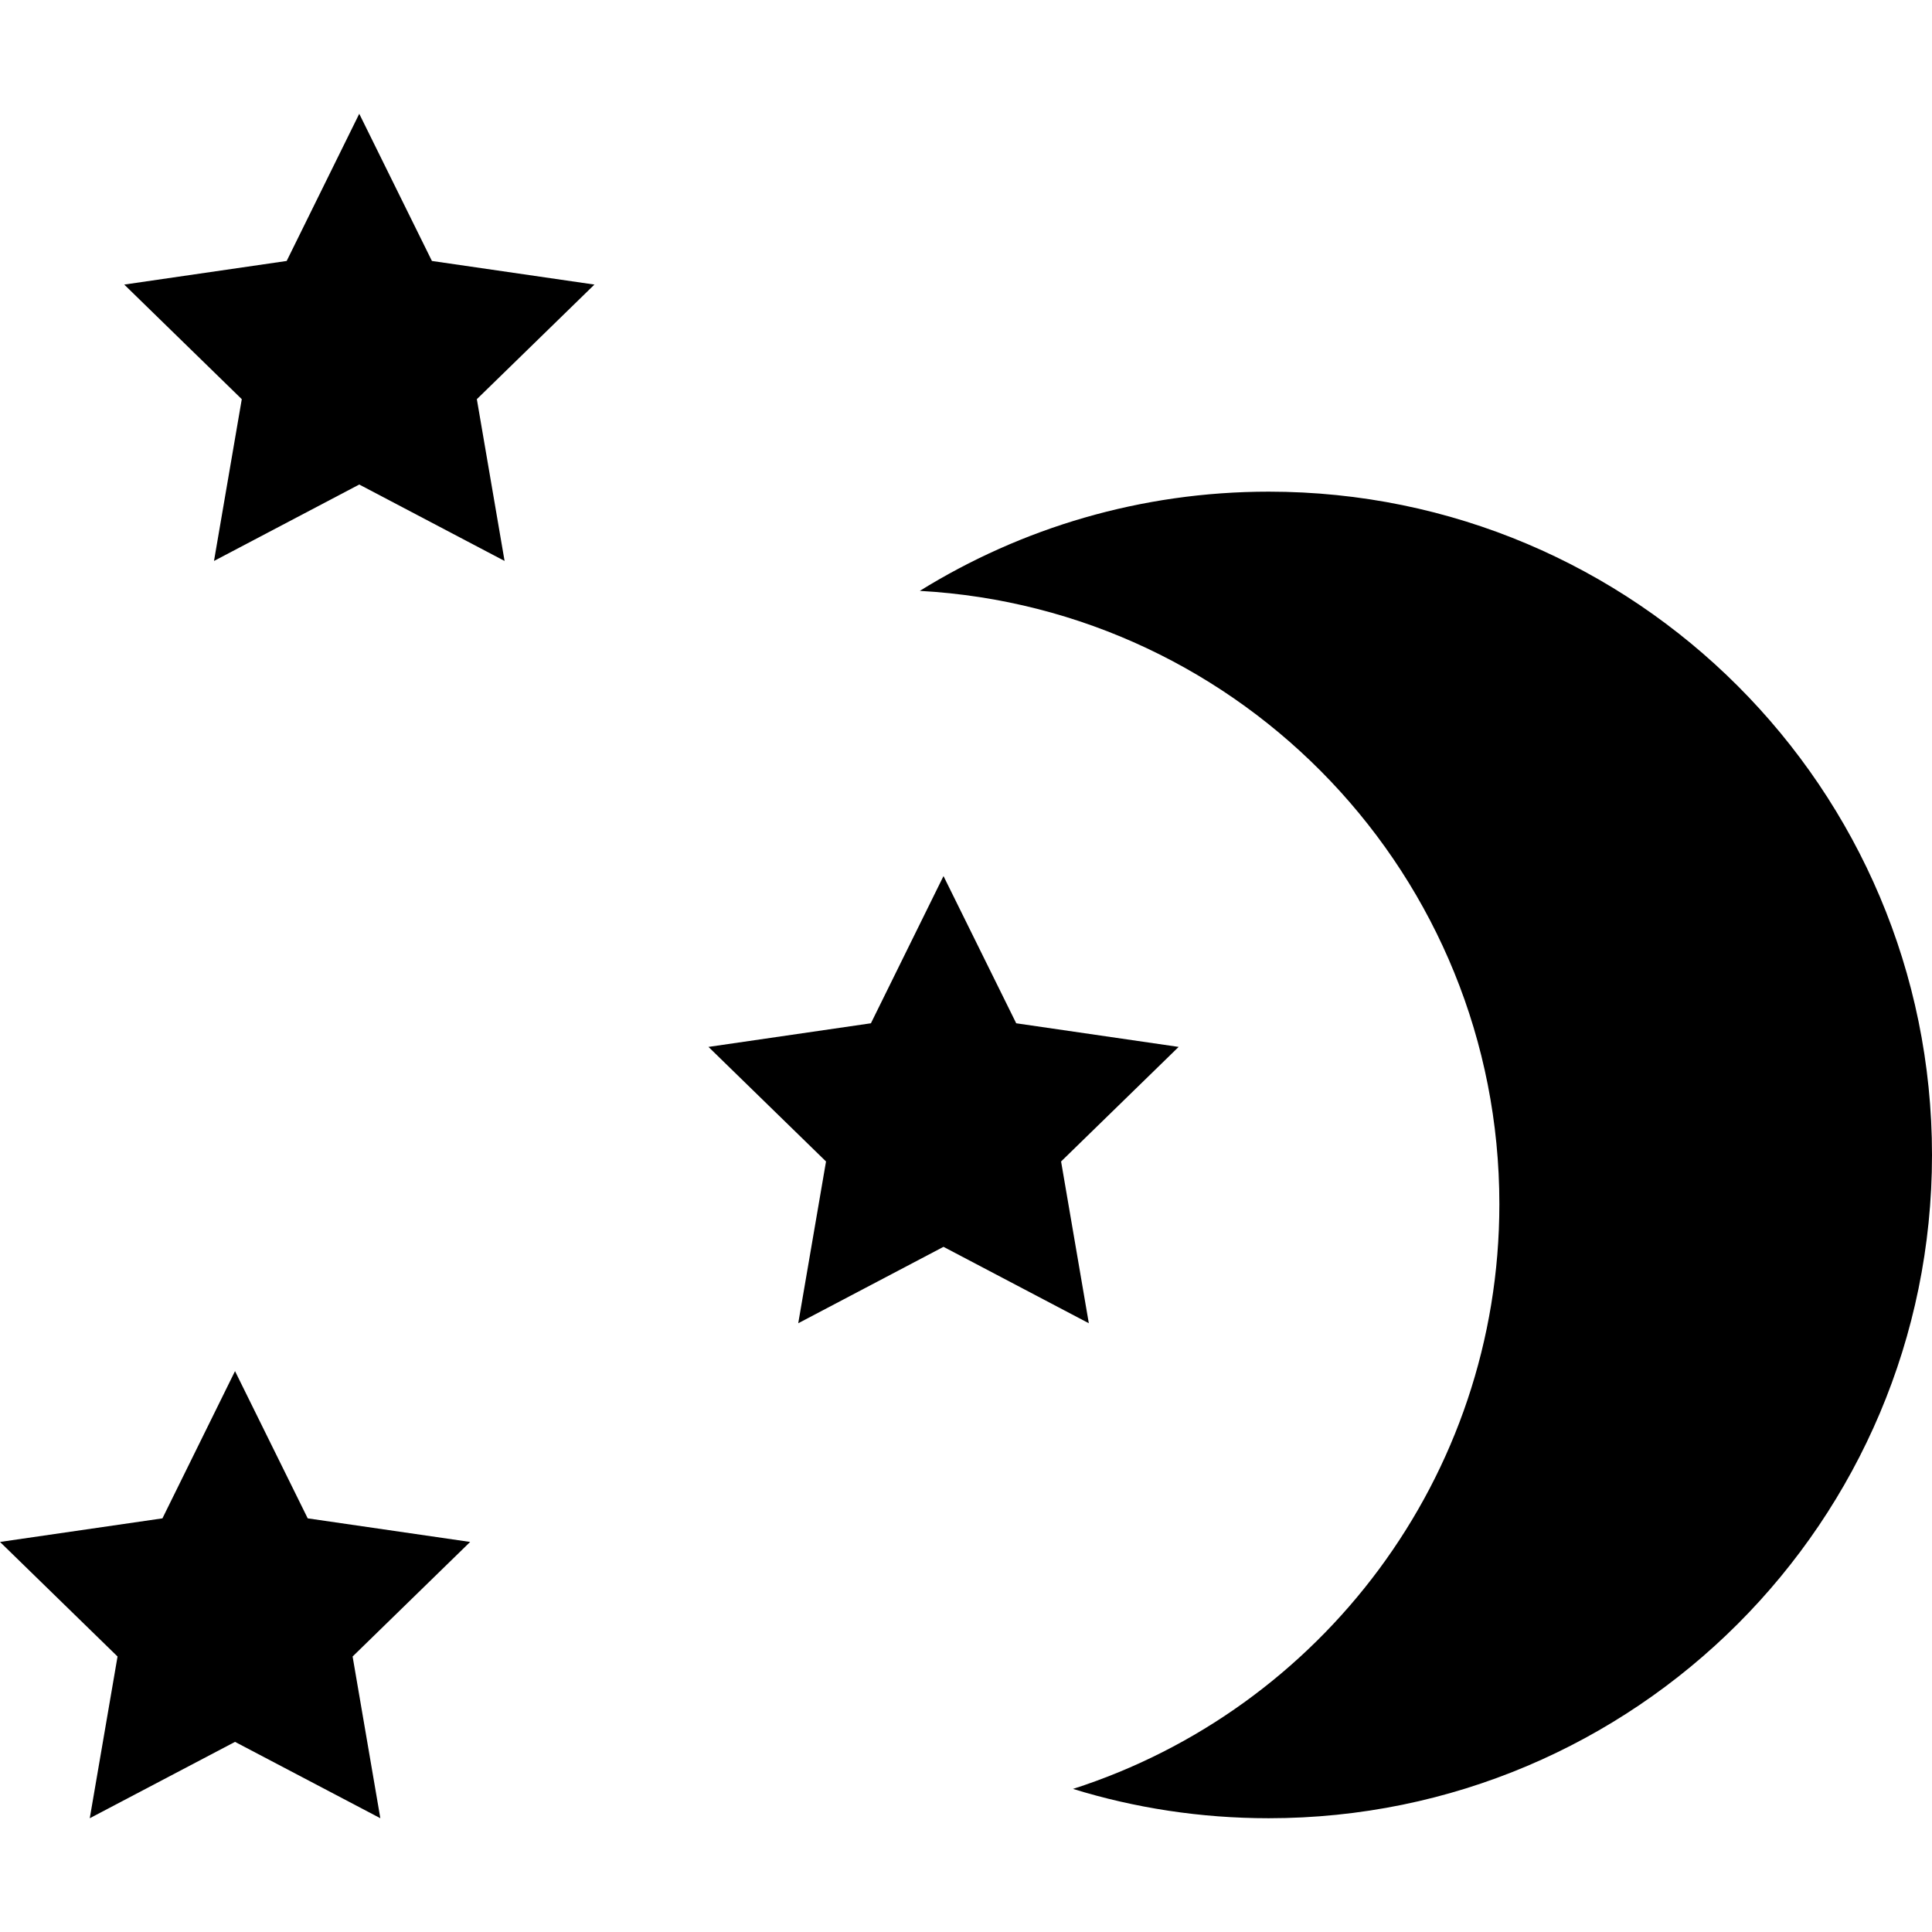
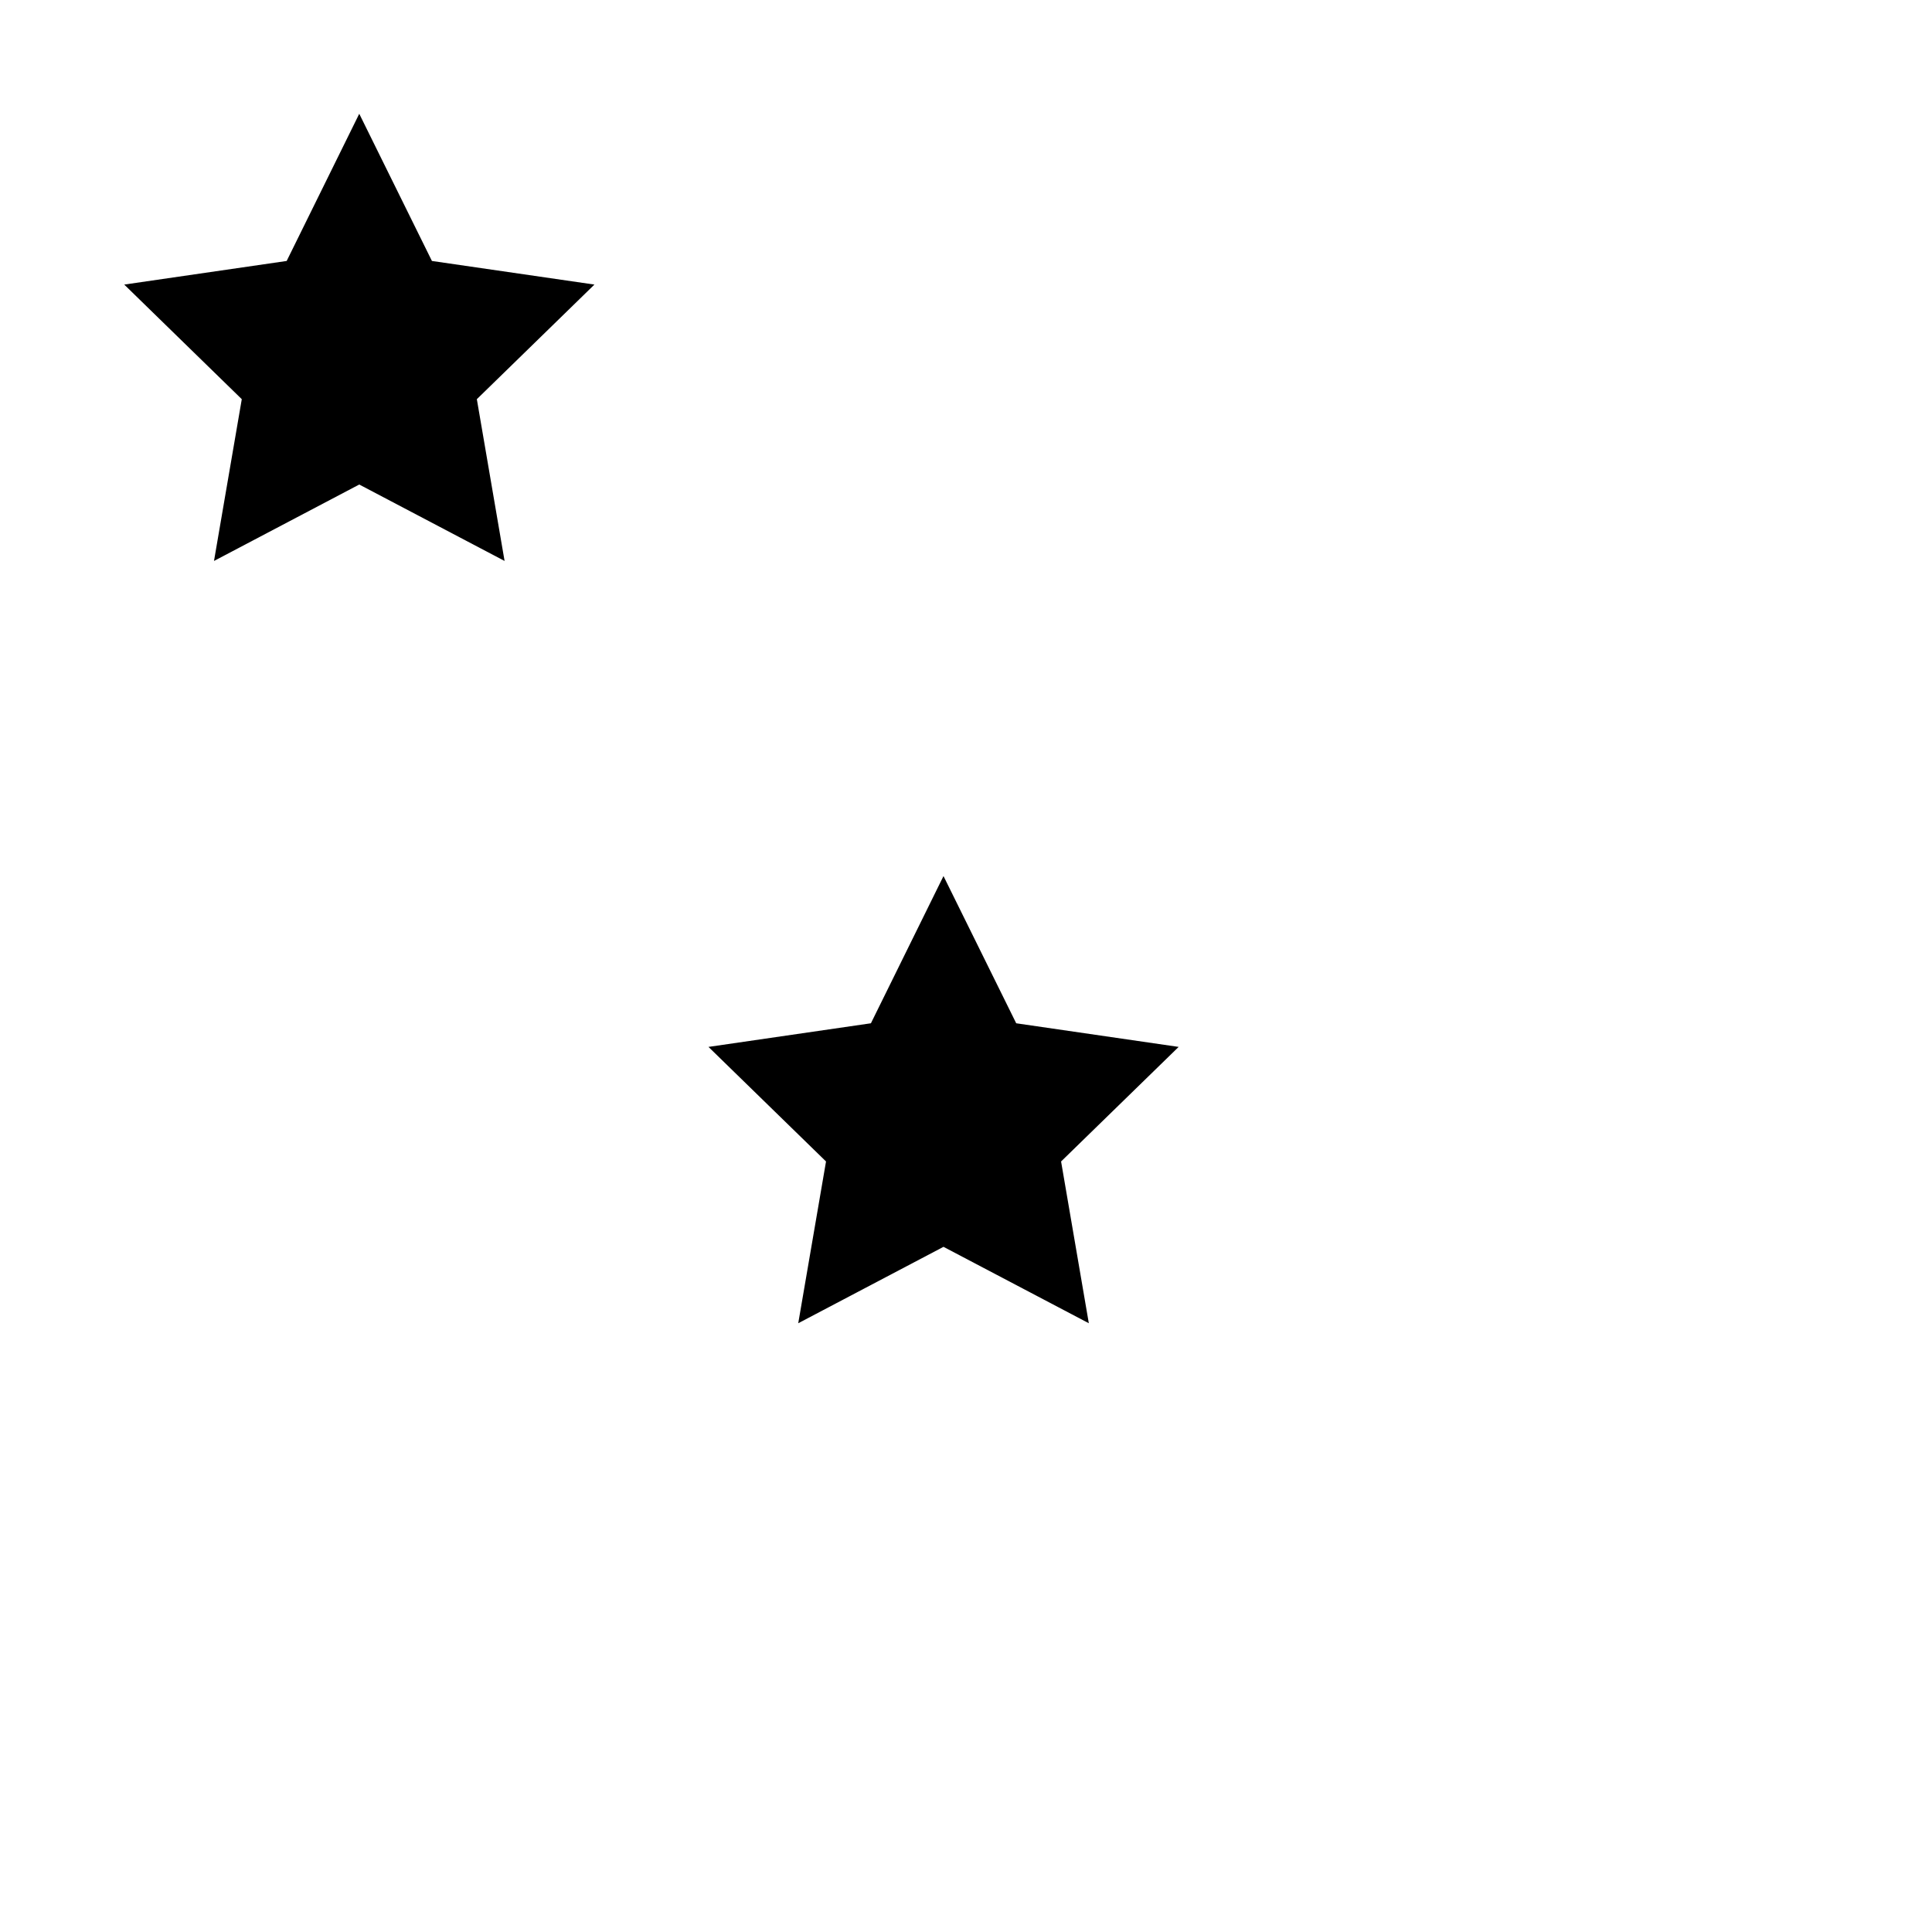
<svg xmlns="http://www.w3.org/2000/svg" fill="#000000" version="1.1" id="Capa_1" width="800px" height="800px" viewBox="0 0 510.827 510.828" xml:space="preserve">
  <g>
    <g>
-       <path d="M335.46,129.996c-33.863,0-65.45,9.616-92.261,26.232c85.441,4.735,153.238,75.504,153.238,162.137    c0,72.352-47.339,133.645-112.73,154.629c16.348,5.044,33.712,7.753,51.729,7.753c96.873,0,175.391-78.517,175.391-175.366    C510.827,208.519,432.31,129.996,335.46,129.996z" />
      <polygon points="114.202,69 94.987,30.081 75.796,69 32.848,75.242 63.927,105.544 56.582,148.317 94.987,128.11 133.411,148.317     126.078,105.544 157.168,75.242   " />
      <polygon points="280.554,307.097 311.639,276.806 268.69,270.559 249.464,231.633 230.272,270.559 187.324,276.806     218.403,307.097 211.058,349.87 249.464,329.668 287.888,349.87   " />
-       <polygon points="81.36,401.458 62.14,362.528 42.948,401.458 0,407.695 31.079,437.986 23.734,480.747 62.14,460.557     100.563,480.747 93.23,437.986 124.309,407.695   " />
    </g>
  </g>
</svg>